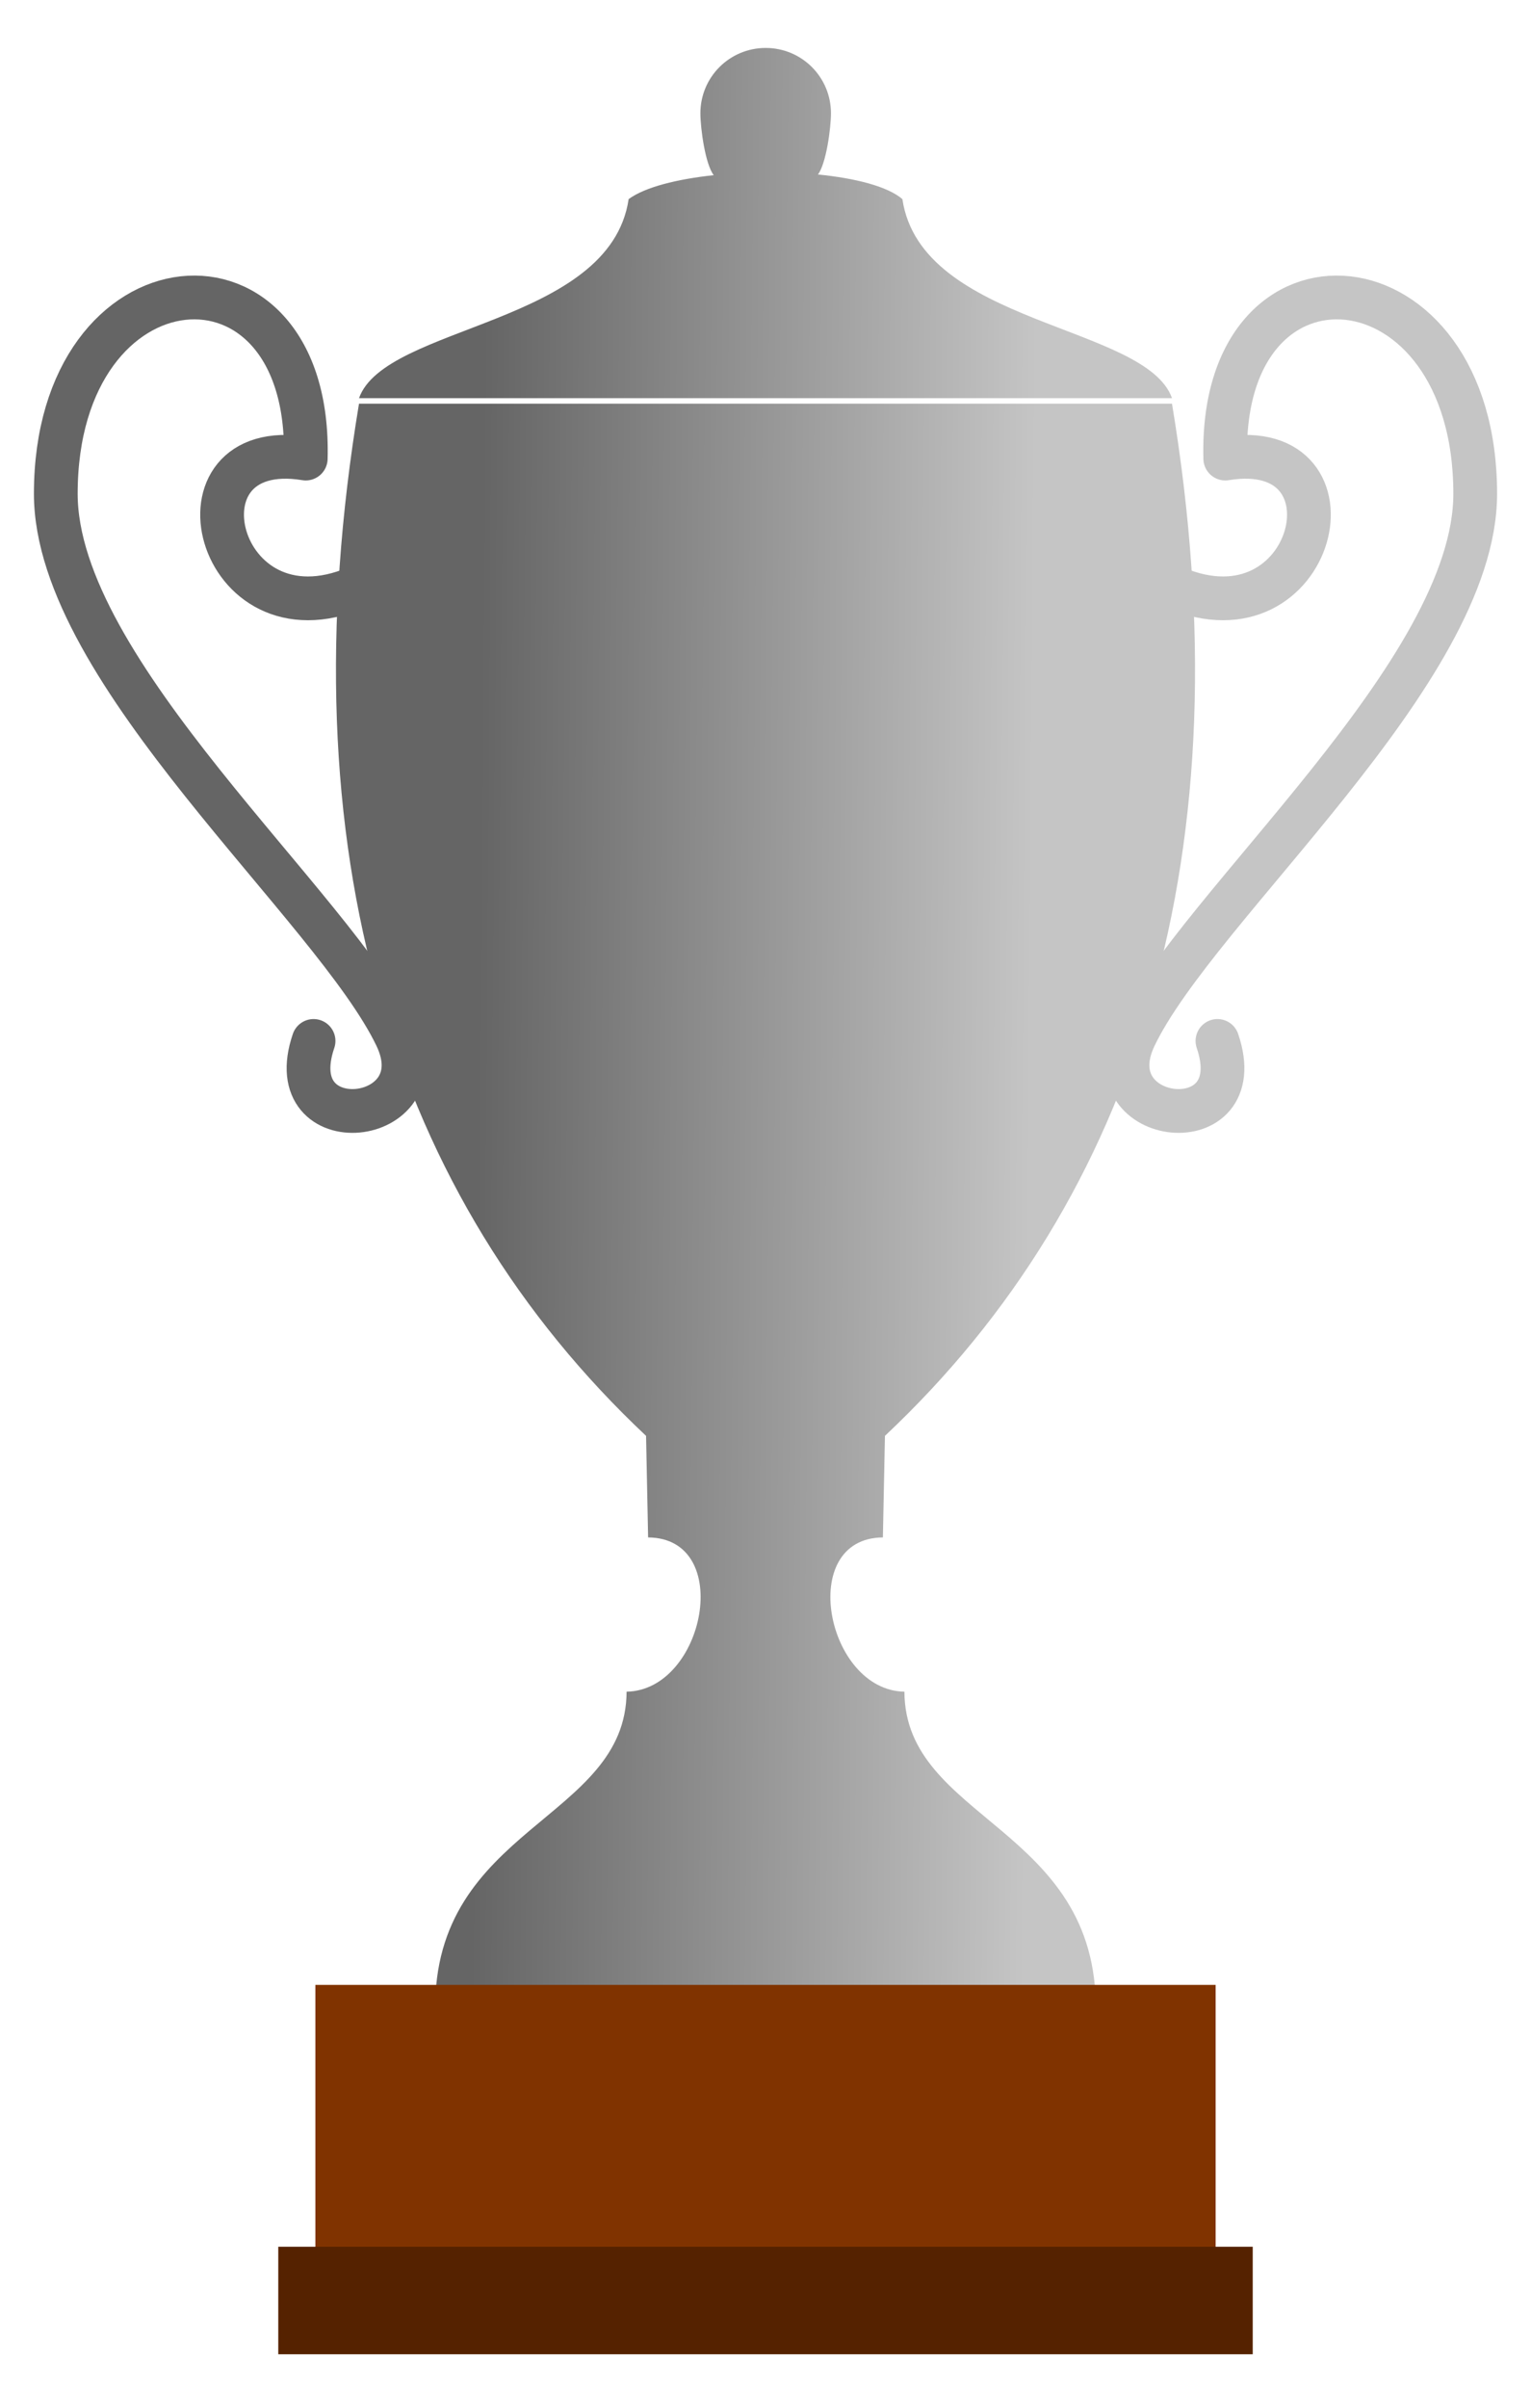
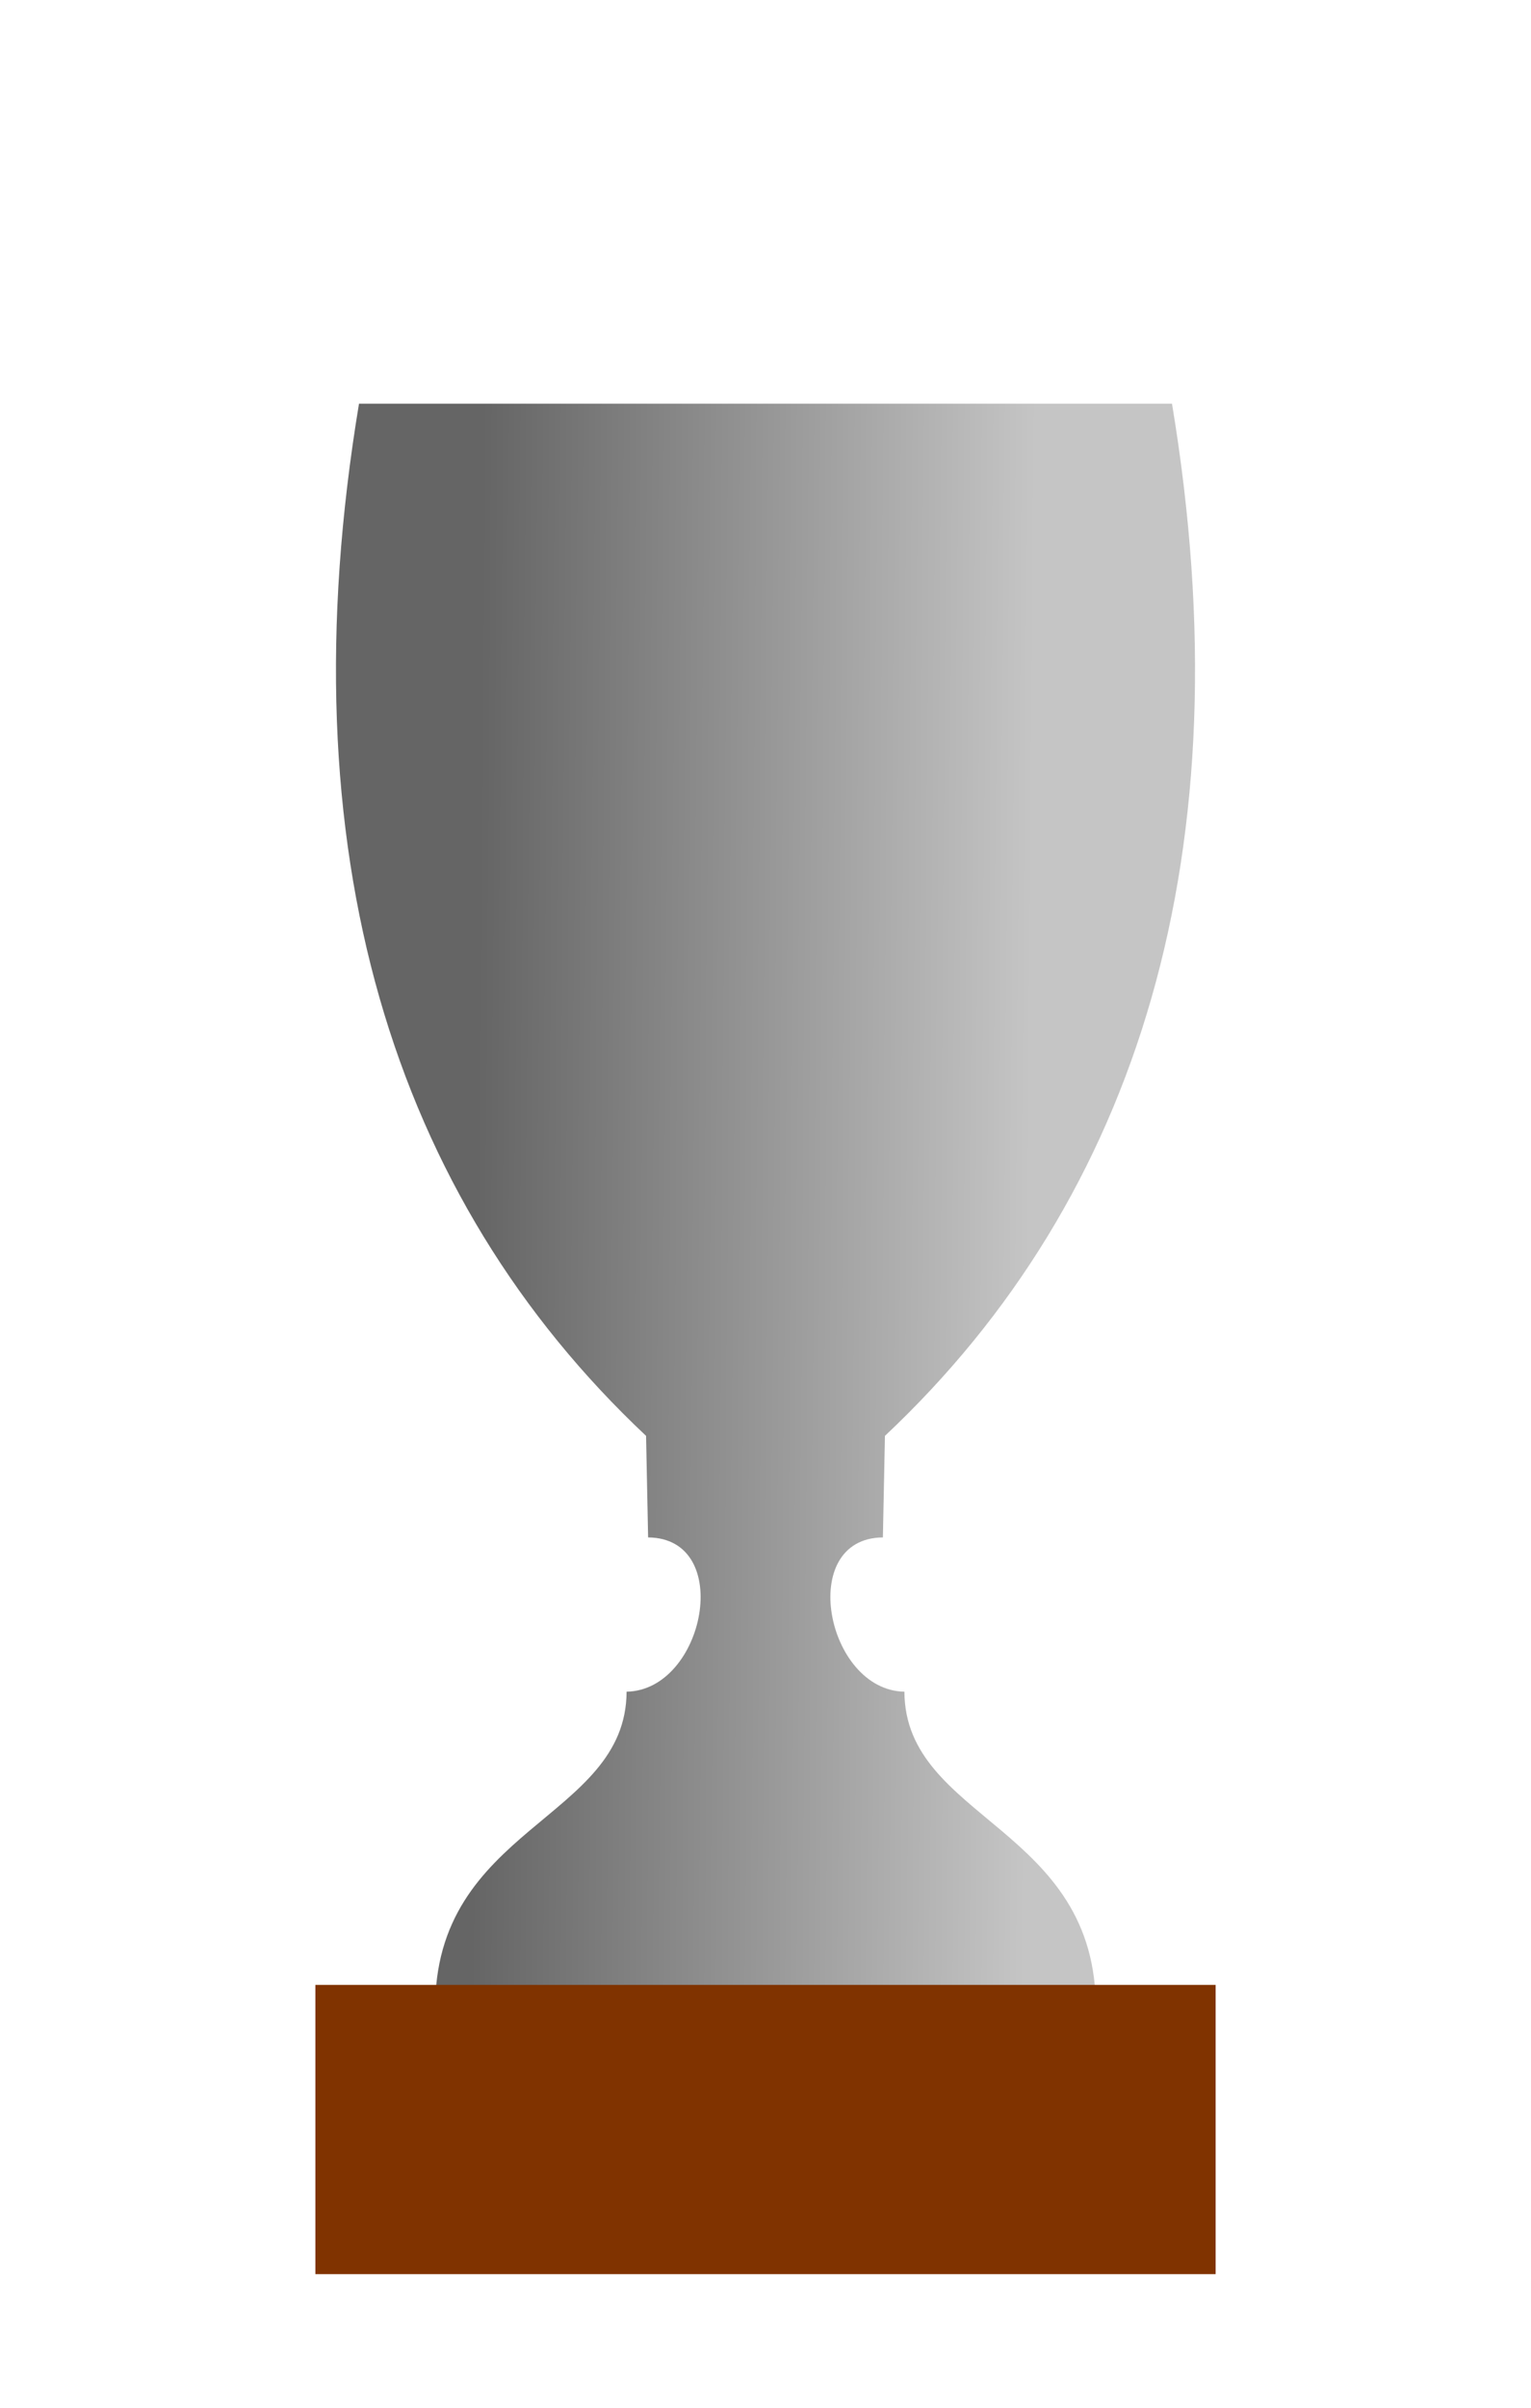
<svg xmlns="http://www.w3.org/2000/svg" xmlns:xlink="http://www.w3.org/1999/xlink" version="1.0" width="140" height="220" id="svg2">
  <defs id="defs4">
    <linearGradient id="linearGradient3652">
      <stop id="stop3654" style="stop-color:#656565;stop-opacity:1" offset="0" />
      <stop id="stop3656" style="stop-color:#c5c5c5;stop-opacity:1" offset="1" />
    </linearGradient>
    <linearGradient id="linearGradient3652-4">
      <stop id="stop3654-60" style="stop-color:#656565;stop-opacity:1" offset="0" />
      <stop id="stop3656-3" style="stop-color:#c5c5c5;stop-opacity:1" offset="1" />
    </linearGradient>
    <linearGradient x1="145.225" y1="774.48" x2="195.838" y2="774.862" id="linearGradient3759" xlink:href="#linearGradient3652-4" gradientUnits="userSpaceOnUse" gradientTransform="translate(-95.299,154.213)" />
    <linearGradient x1="145.225" y1="774.48" x2="195.838" y2="774.862" id="linearGradient3764" xlink:href="#linearGradient3652" gradientUnits="userSpaceOnUse" gradientTransform="translate(-95.314,154.718)" />
  </defs>
  <g transform="translate(-6.293,-820.895)" id="layer1">
-     <path d="m 117.621,916.009 c 3.203,9.396 -11.45,7.738 -7.566,-0.397 5.71,-11.958 31.14,-33.269 31.137,-49.603 -0.004,-22.342 -23.406,-24.26 -22.857,-3.214 12.863,-2.104 8.278,17.292 -4.643,11.786" id="path3769" style="fill:none;stroke:#c5c5c5;stroke-width:4;stroke-linecap:round;stroke-linejoin:round;stroke-miterlimit:4;stroke-opacity:1;stroke-dasharray:none" />
-     <path d="m 34.966,916.009 c -3.203,9.396 11.45,7.738 7.566,-0.397 -5.71,-11.958 -31.14,-33.269 -31.137,-49.603 0.004,-22.342 23.406,-24.26 22.857,-3.214 -12.863,-2.104 -8.278,17.292 4.643,11.786" id="path3664" style="fill:none;stroke:#656565;stroke-width:4;stroke-linecap:round;stroke-linejoin:round;stroke-miterlimit:4;stroke-opacity:1;stroke-dasharray:none" />
    <path d="m 39.121,857.781 c -6.785,40.854 3.045,72.5 26.25,94.312 l 0.188,9.281 c 7.913,0.055 5.189,13.973 -1.969,14.094 -0.045,11.757 -17.682,12.31 -17.5,29.125 l 60.406,0 c 0.182,-16.815 -17.455,-17.368 -17.5,-29.125 -7.158,-0.121 -9.882,-14.039 -1.969,-14.094 l 0.188,-9.281 c 23.205,-21.813 33.035,-53.459 26.25,-94.312 l -74.344,0 z" id="path3610" style="fill:url(#linearGradient3764);fill-opacity:1" />
    <rect width="82.321" height="26.429" x="35.133" y="1002.259" id="rect3606" style="color:#000000;fill:#803300;fill-opacity:1;fill-rule:nonzero;marker:none;visibility:visible;display:inline;overflow:visible;enable-background:accumulate" />
-     <rect width="89.107" height="9.821" x="31.74" y="1026.188" id="rect2832" style="color:#000000;fill:#552200;fill-opacity:1;fill-rule:nonzero;marker:none;visibility:visible;display:inline;overflow:visible;enable-background:accumulate" />
-     <path d="m 76.309,825.276 c -3.304,0 -5.969,2.665 -5.969,5.969 0,1.374 0.44,4.646 1.219,5.656 -3.338,0.362 -6.27,1.08 -7.781,2.188 -1.722,11.526 -22.258,11.46 -24.656,18.188 l 74.344,0 c -2.398,-6.728 -22.935,-6.661 -24.656,-18.188 -1.349,-1.161 -4.28,-1.908 -7.719,-2.25 0.754,-1.001 1.188,-4.244 1.188,-5.594 0,-3.304 -2.665,-5.969 -5.969,-5.969 z" id="path3626" style="color:#000000;fill:url(#linearGradient3759);fill-opacity:1;fill-rule:nonzero;marker:none;visibility:visible;display:inline;overflow:visible;enable-background:accumulate" />
  </g>
</svg>